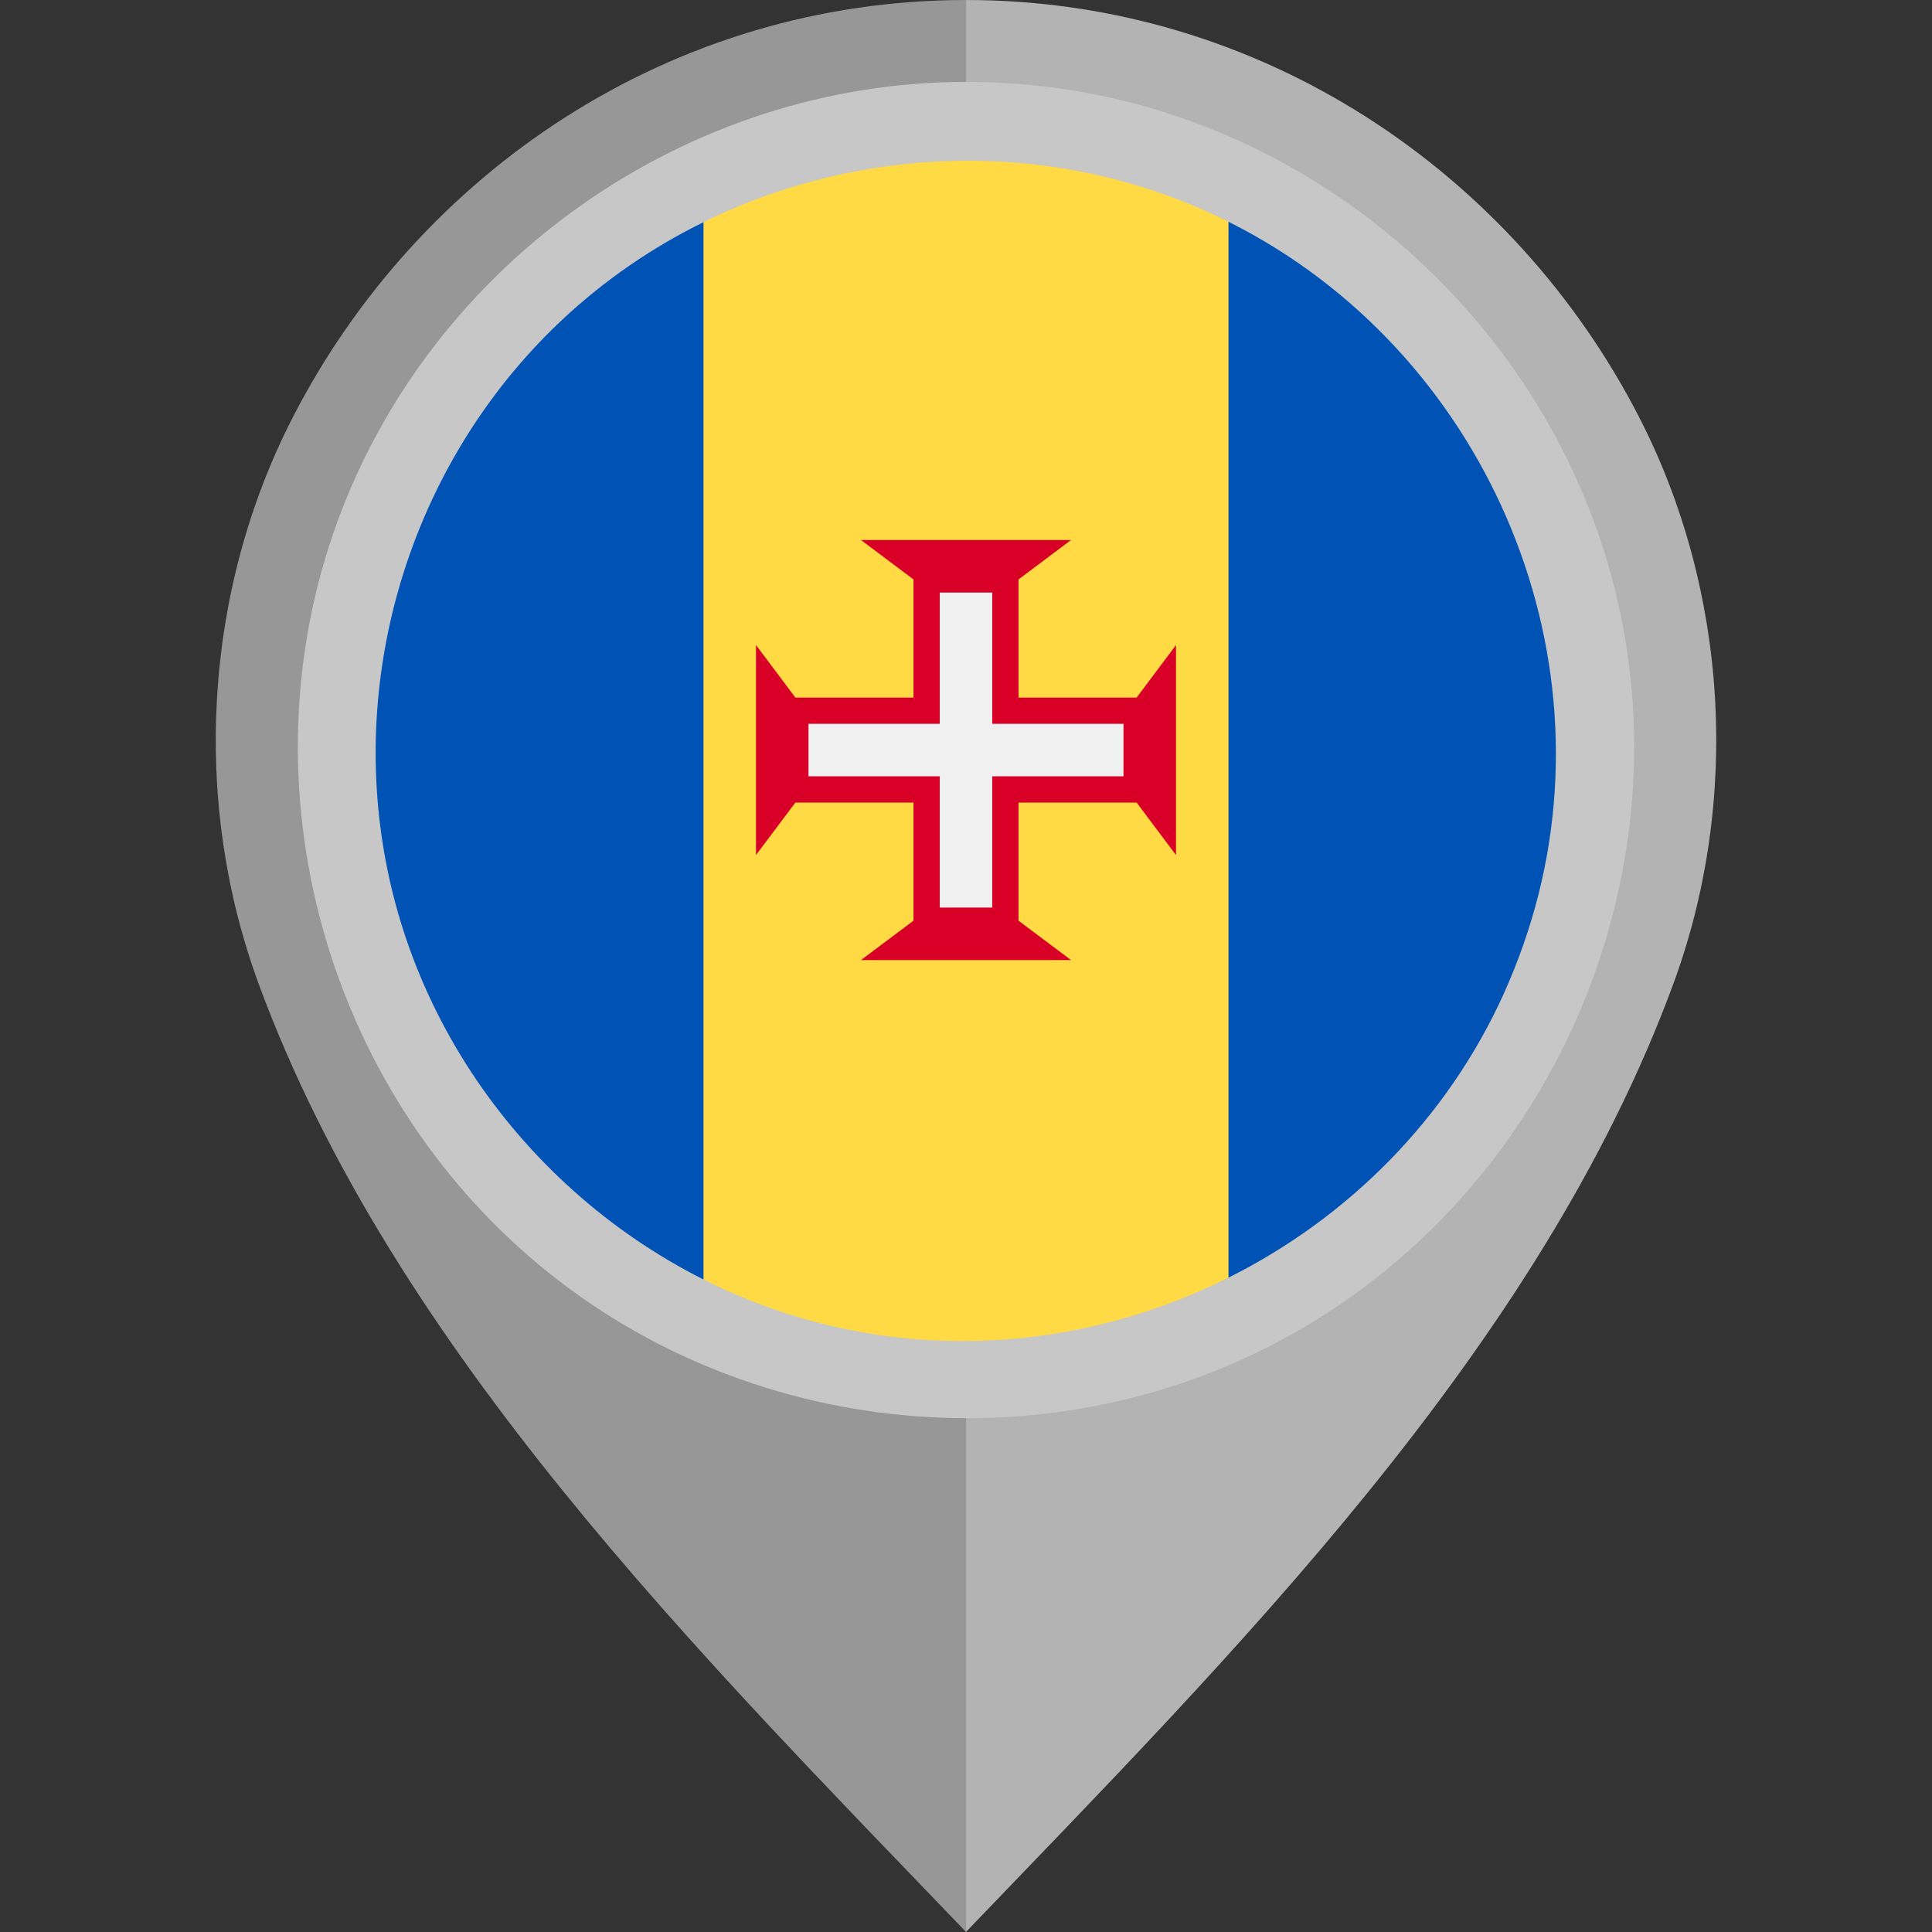
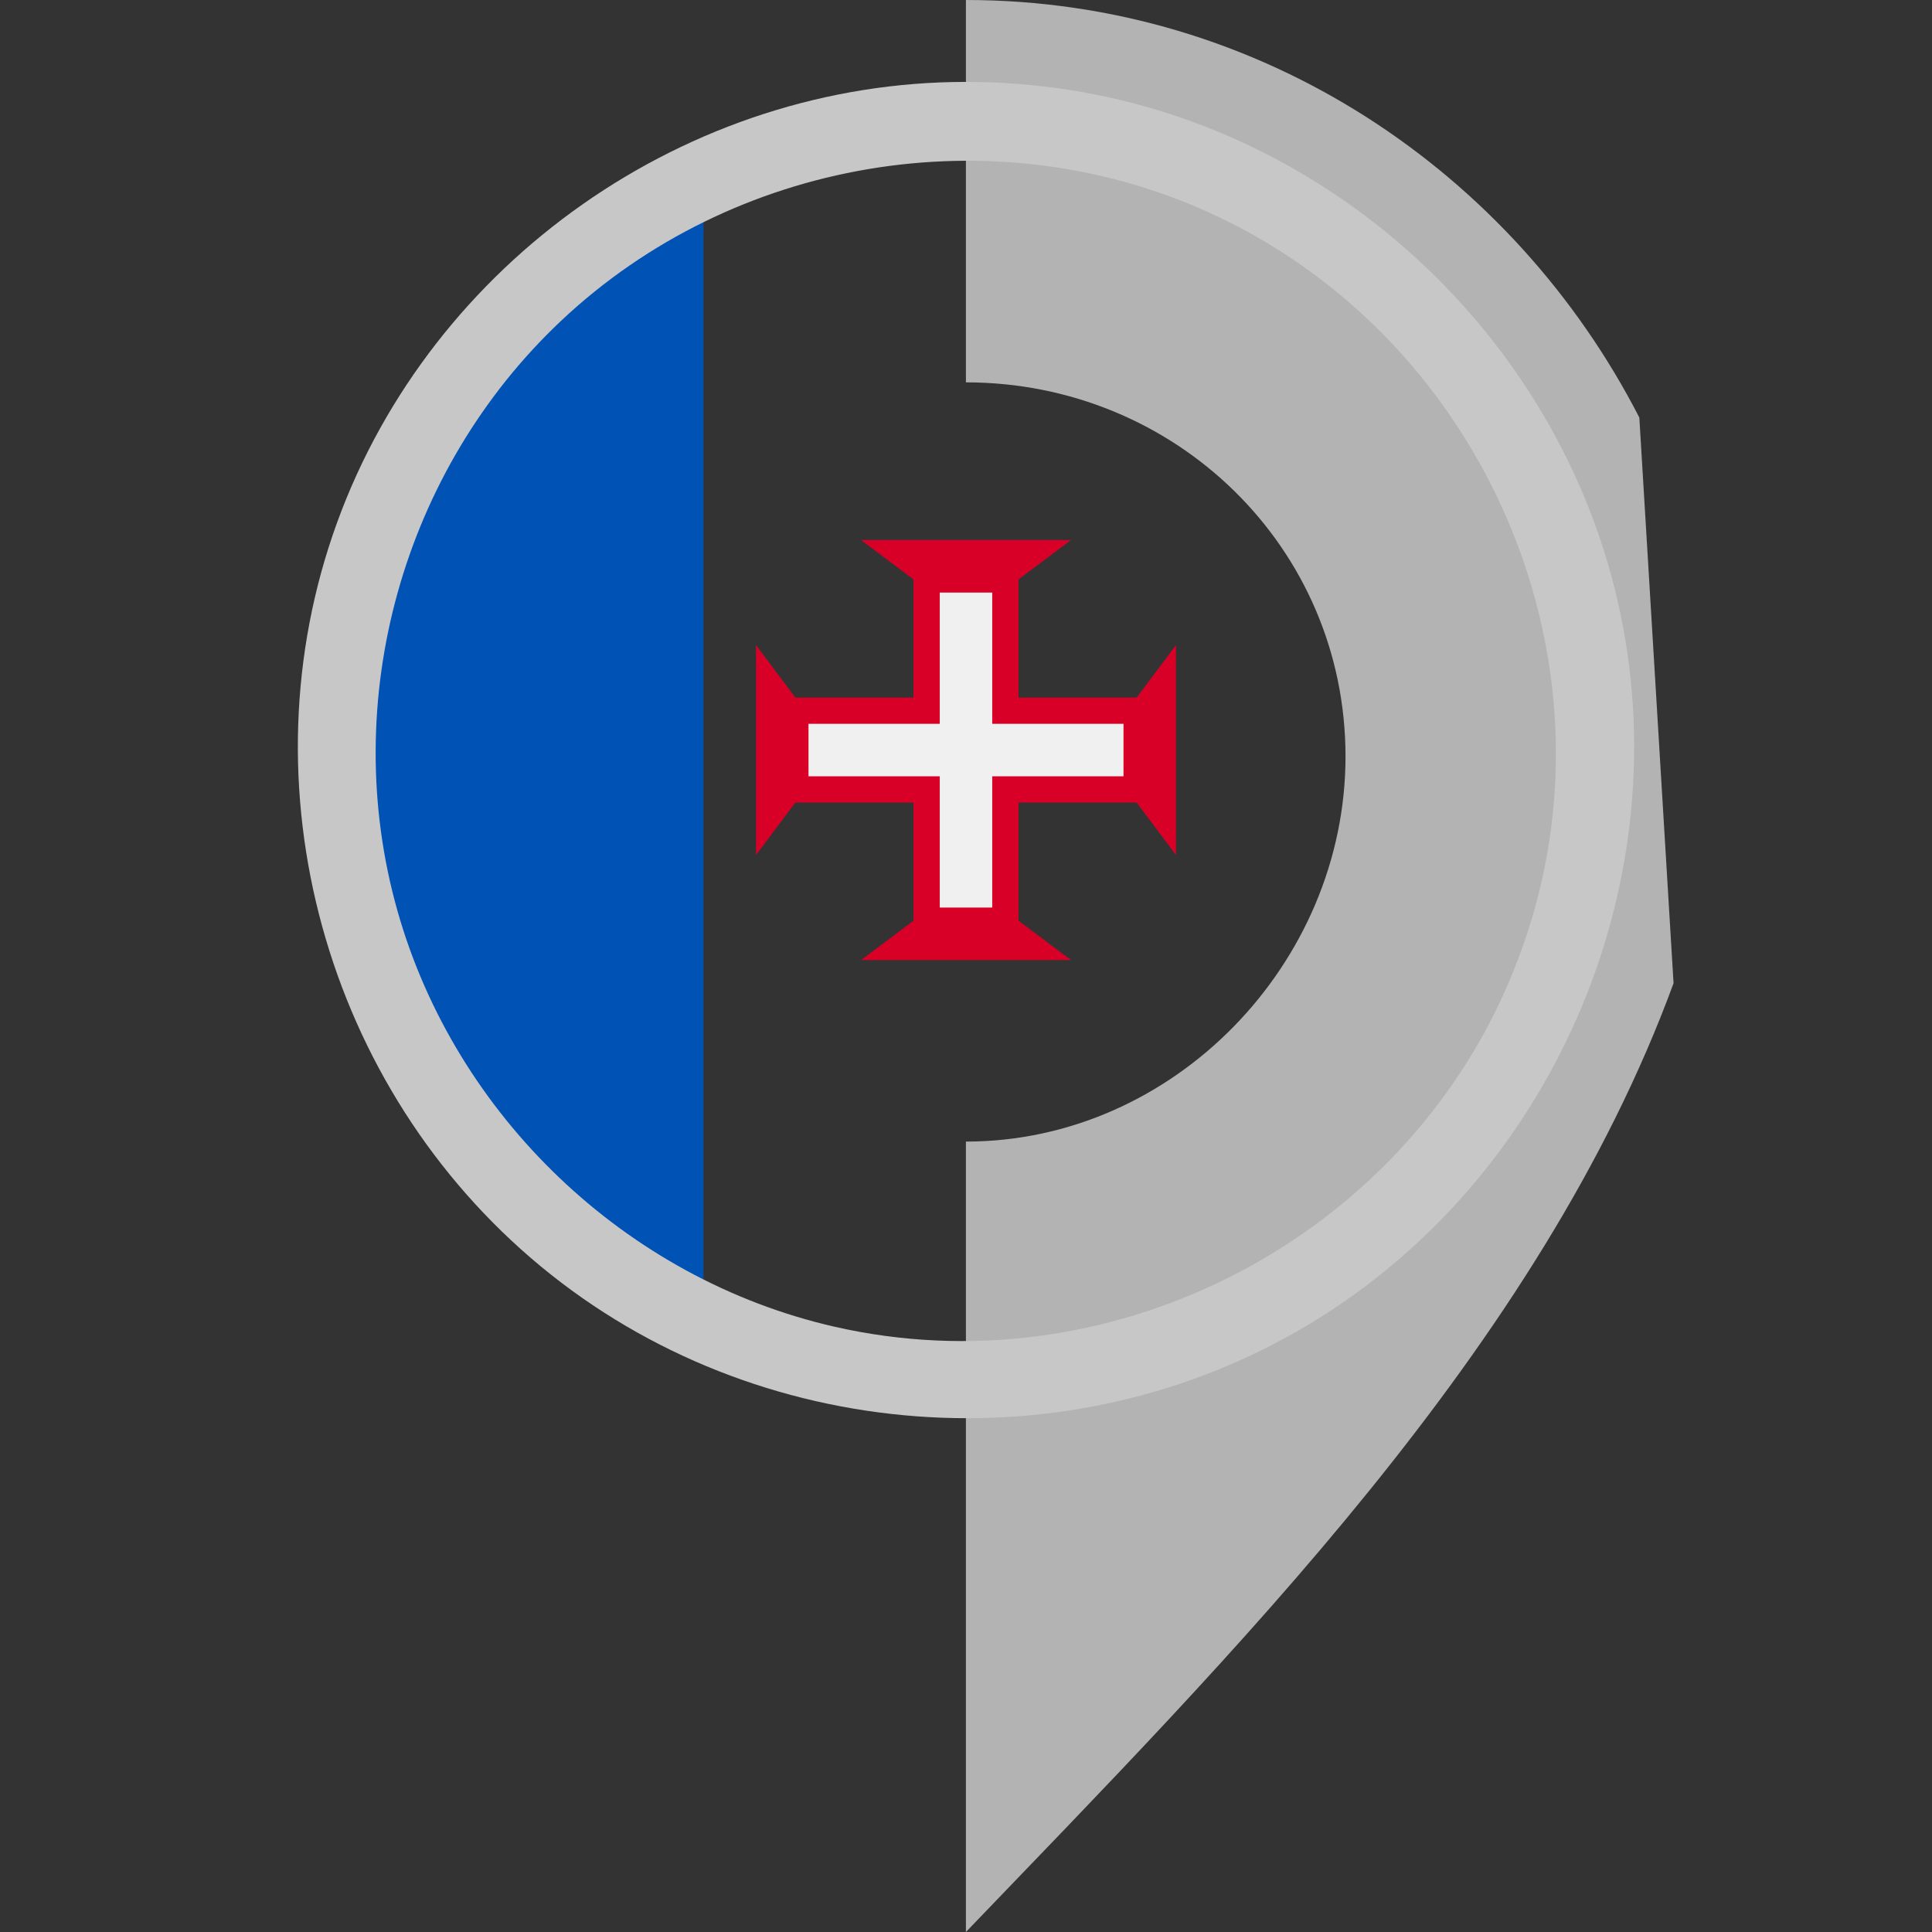
<svg xmlns="http://www.w3.org/2000/svg" height="800px" width="800px" version="1.1" id="Layer_1" viewBox="0 0 512 512" xml:space="preserve">
  <rect x="0" y="0" width="512" height="512" fill="#333333" stroke="none" />
-   <path style="fill:#B3B3B3;" d="M434.439,110.654C401.179,45.876,334.359,0.003,255.98,0v101.329  c55.478,0.004,100.593,43.671,100.595,99.151c0,54.805-45.491,102.048-100.595,102.051V512  c70.646-73.617,151.953-154.542,187.529-251.428C461.298,212.121,457.979,156.5,434.439,110.654z" />
-   <path style="fill:#979797;" d="M68.492,260.572C104.067,357.458,185.374,438.383,256.02,512V302.531  c-55.103-0.003-100.595-47.246-100.595-102.051c0.002-55.478,45.117-99.147,100.595-99.151V0  c-78.379,0.003-145.199,45.876-178.46,110.654C54.021,156.5,50.702,212.121,68.492,260.572z" />
-   <path style="fill:#FFDA44;" d="M325.565,54.649C304.53,44.477,280.932,38.772,256,38.772c-24.932,0-48.53,5.705-69.565,15.876  l-13.914,144.124l13.914,144.124c21.035,10.172,44.633,15.876,69.565,15.876c24.932,0,48.53-5.705,69.565-15.876l13.914-144.124  L325.565,54.649z" />
+   <path style="fill:#B3B3B3;" d="M434.439,110.654C401.179,45.876,334.359,0.003,255.98,0v101.329  c55.478,0.004,100.593,43.671,100.595,99.151c0,54.805-45.491,102.048-100.595,102.051V512  c70.646-73.617,151.953-154.542,187.529-251.428z" />
  <g>
    <path style="fill:#0052B4;" d="M186.435,54.654C132.915,80.534,96,135.339,96,198.772s36.915,118.239,90.435,144.118   L186.435,54.654L186.435,54.654z" />
-     <path style="fill:#0052B4;" d="M325.565,54.654v288.237C379.084,317.011,416,262.206,416,198.772S379.084,80.534,325.565,54.654z" />
  </g>
  <polygon style="fill:#D80027;" points="301.218,212.686 311.652,226.598 311.652,170.946 301.218,184.86 269.913,184.86   269.913,153.555 283.826,143.12 228.174,143.12 242.087,153.555 242.087,184.86 210.782,184.86 200.348,170.946 200.348,226.598   210.782,212.686 242.087,212.686 242.087,243.989 228.174,254.425 283.826,254.425 269.913,243.989 269.913,212.686 " />
  <polygon style="fill:#F0F0F0;" points="297.74,191.817 262.956,191.817 262.956,157.034 249.044,157.034 249.044,191.817   214.26,191.817 214.26,205.729 249.044,205.729 249.044,240.512 262.956,240.512 262.956,205.729 297.74,205.729 " />
  <path style="fill:#C7C7C7;" d="M255.929,21.706c-73.745,0-141.451,47.553-166.61,116.807  c-25.343,69.773-3.142,149.835,53.974,197.07c57.236,47.338,140.369,53.625,203.978,15.148  c63.626-38.489,97.228-114.681,82.271-187.573C414.889,91.77,355.517,35.12,283.472,23.842  C274.361,22.416,265.141,21.706,255.929,21.706 M398.59,263.184c-30.241,67.01-105.732,104.802-177.479,88.399  c-55.215-12.621-100.384-55.764-115.778-110.195c-15.749-55.658,1.328-116.804,43.417-156.425  c45.534-42.867,114.172-54.571,171.321-28.799c68.228,30.767,105.971,108.144,87.651,180.845  C405.459,245.986,402.37,254.739,398.59,263.184C396.502,267.811,400.132,259.739,398.59,263.184" />
</svg>